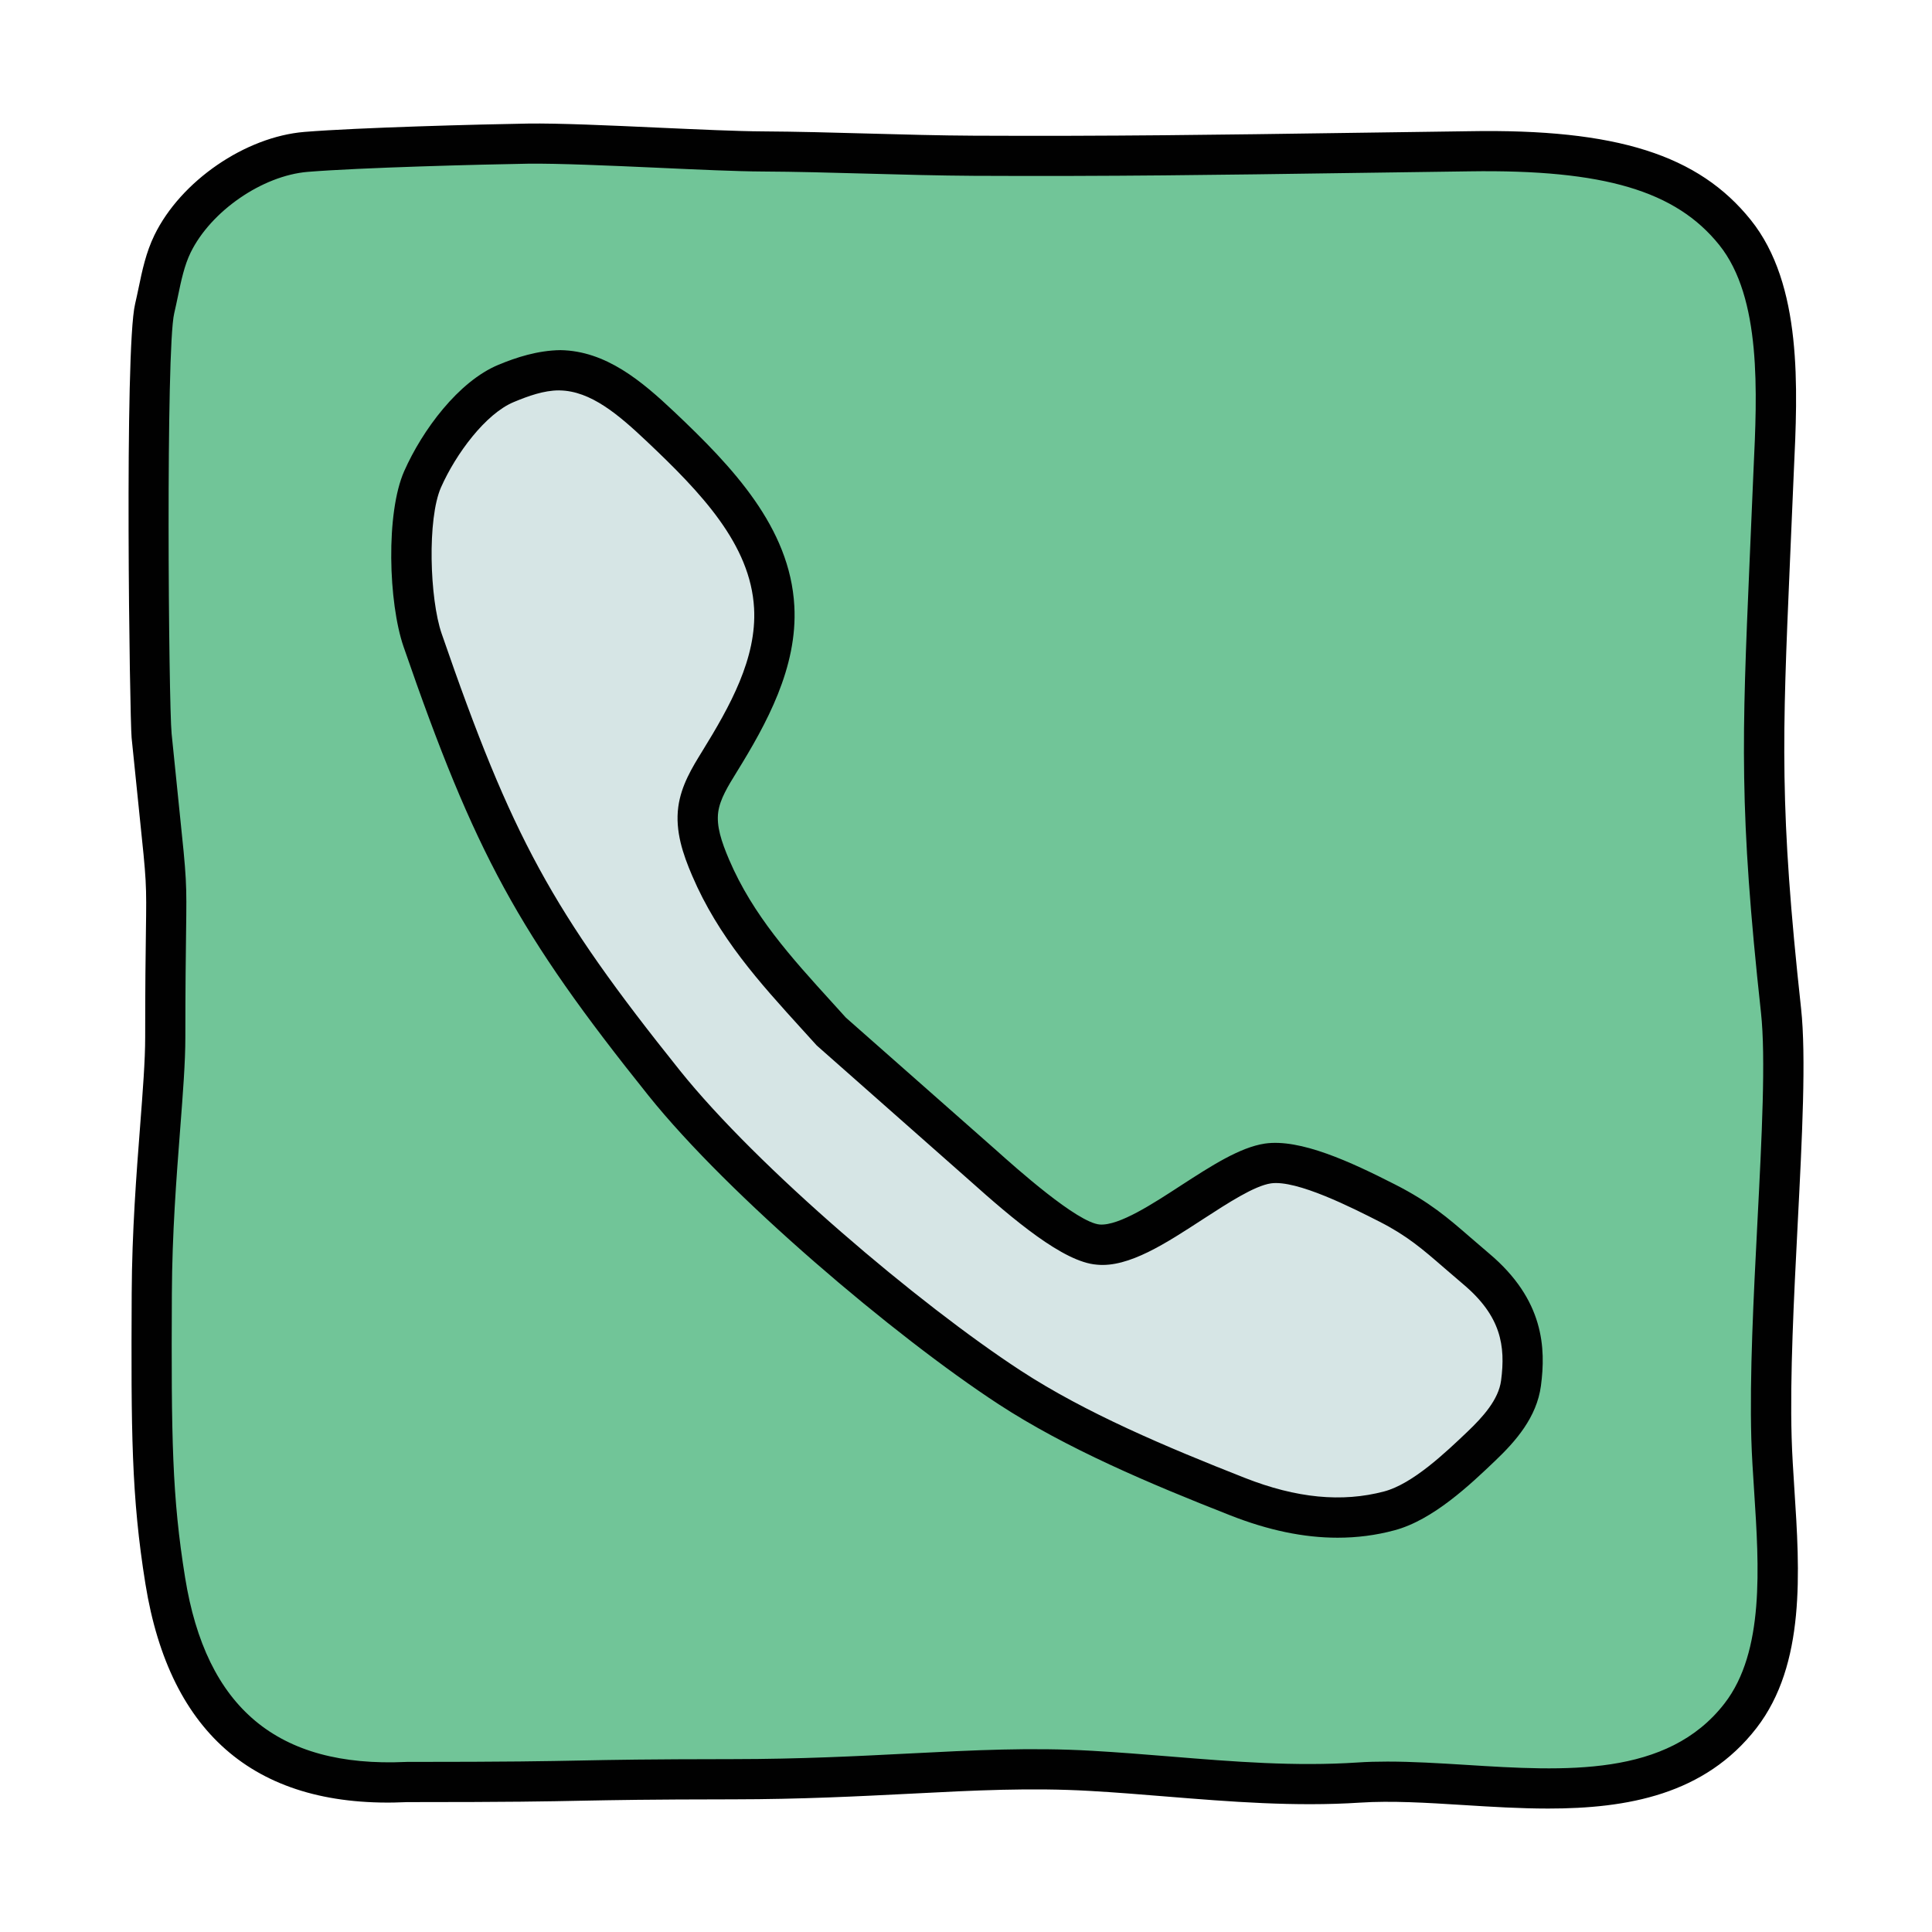
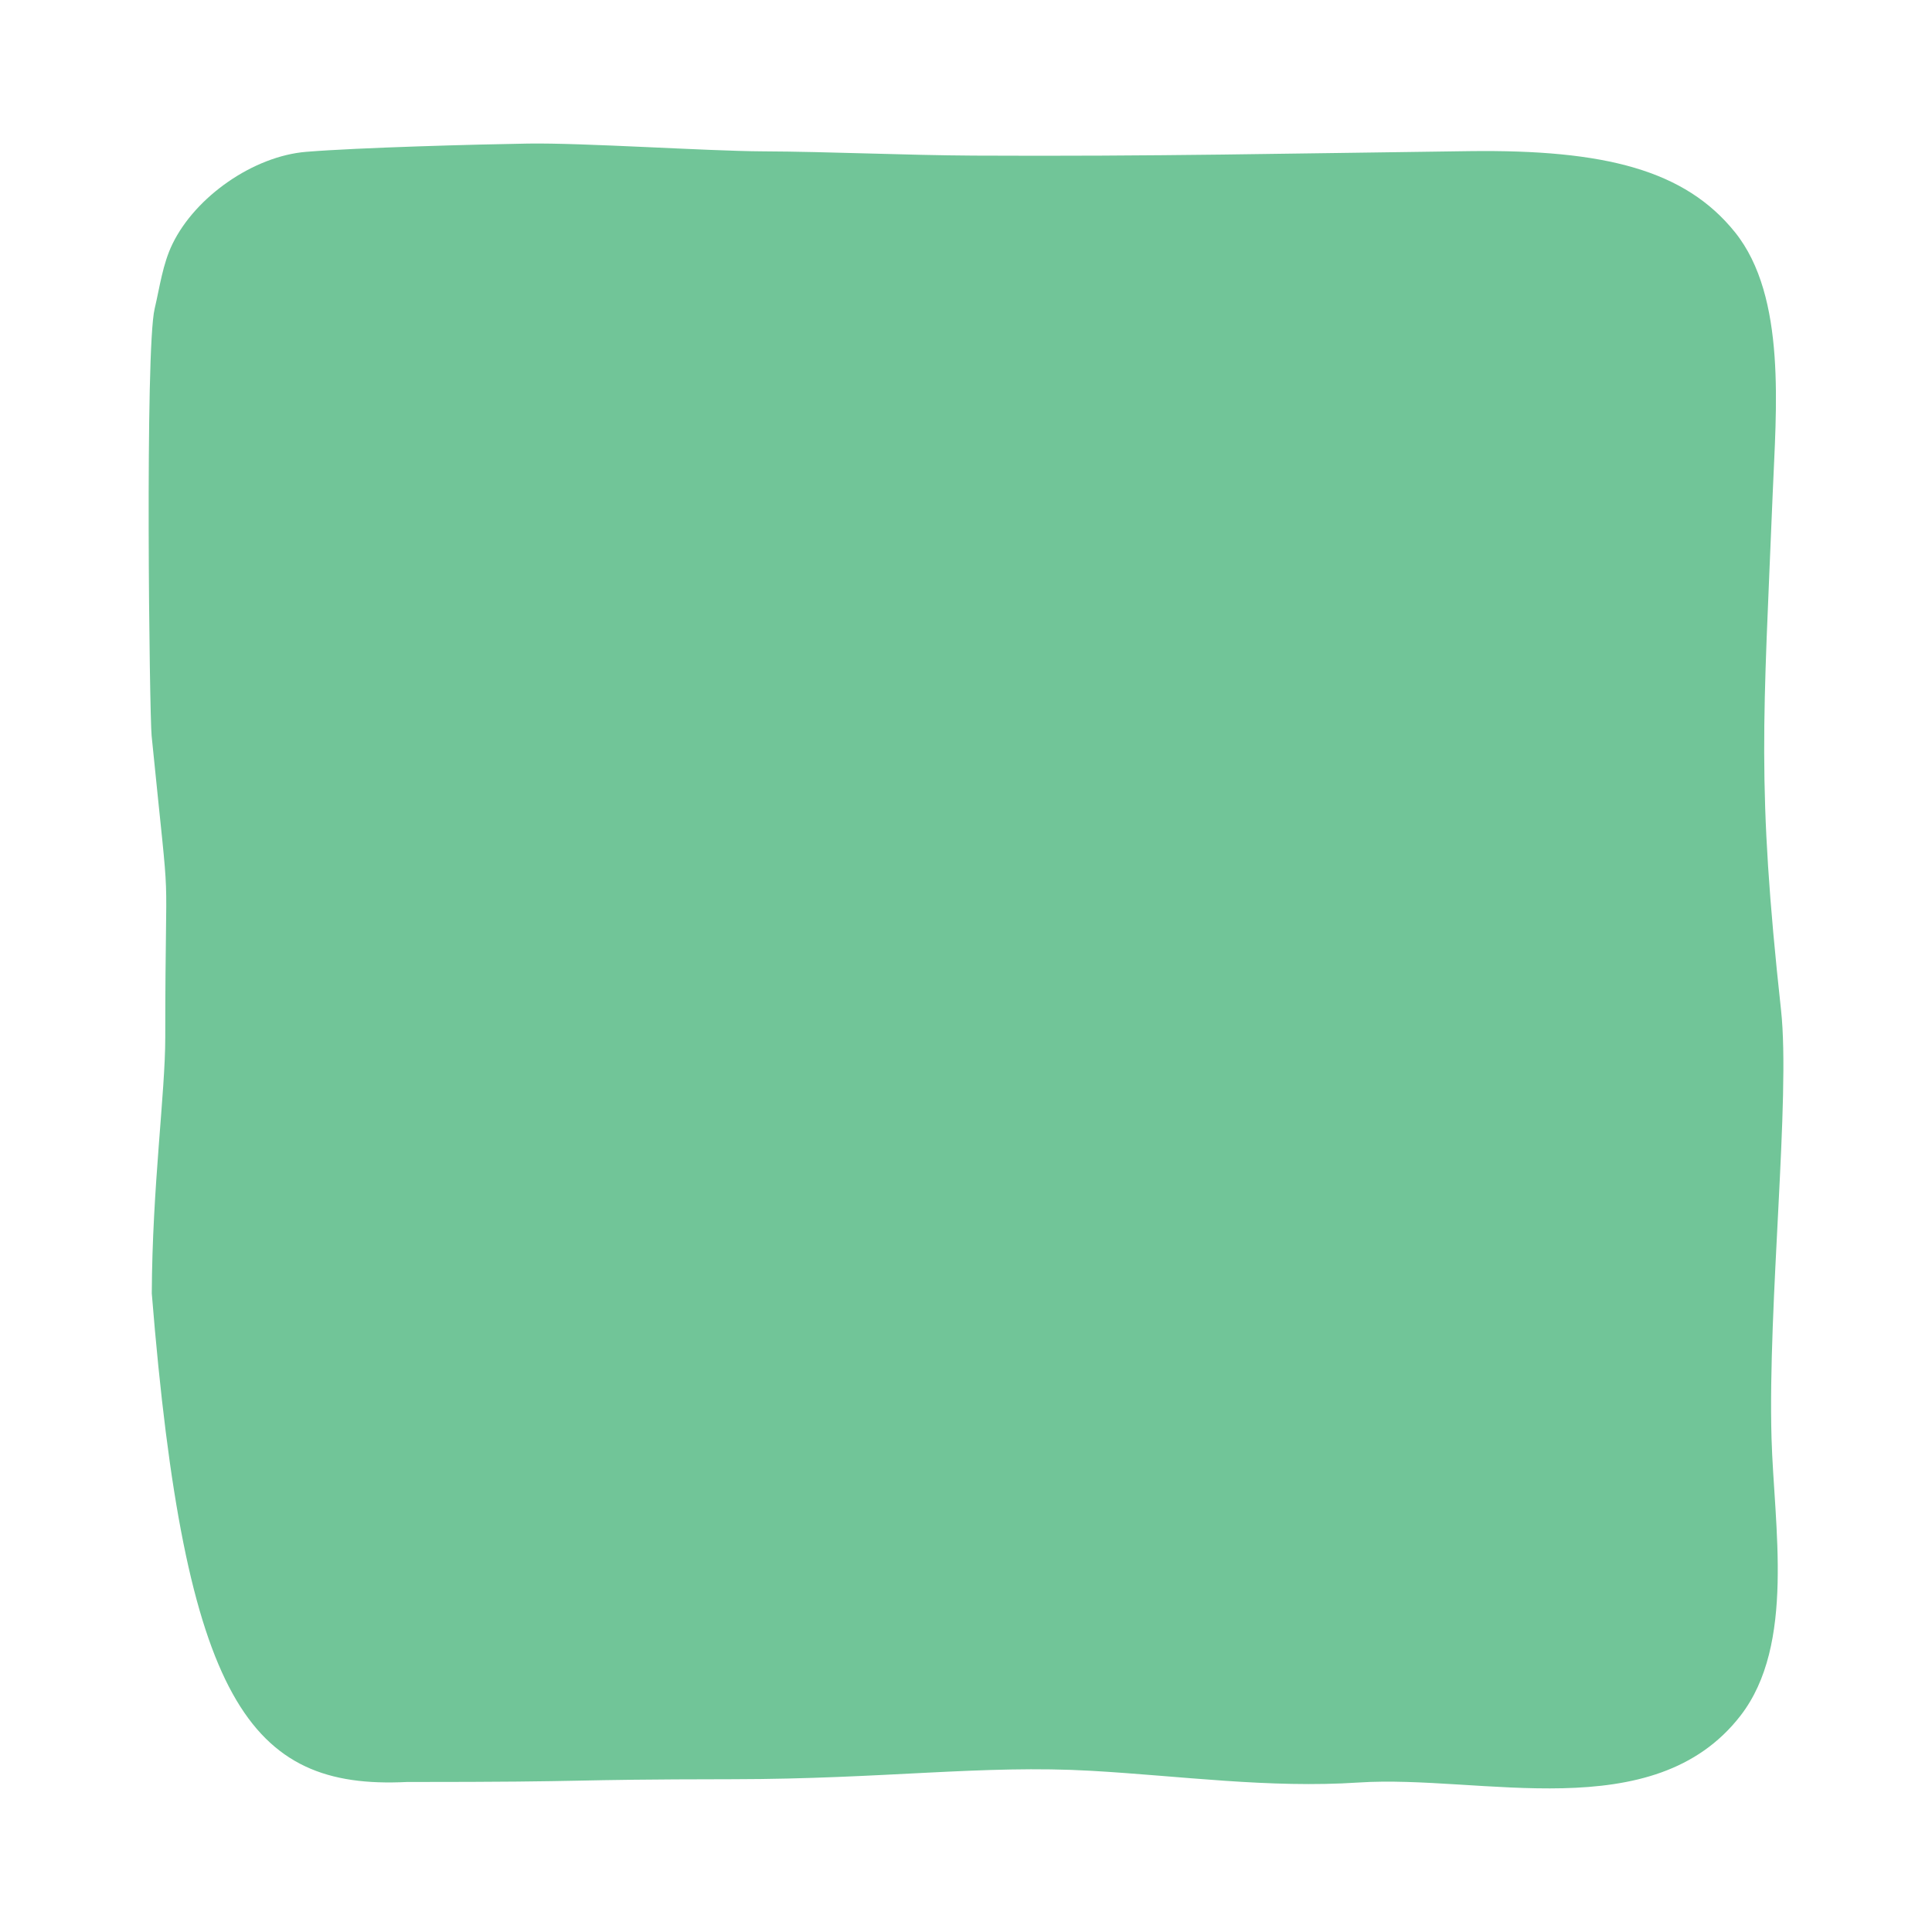
<svg xmlns="http://www.w3.org/2000/svg" viewBox="0 0 48 48" width="96px" height="96px">
-   <path fill="#71c598" d="M10.106,44.273c5,0,3.611-0.064,8.11-0.069c3.752-0.004,6.202-0.362,8.892-0.209 c2.228,0.127,4.42,0.438,6.647,0.291c3.044-0.2,7.326,1.134,9.489-1.663c1.367-1.768,0.831-4.719,0.769-6.893 c-0.095-3.321,0.473-8.466,0.237-10.628c-0.611-5.605-0.437-7.204-0.208-12.838c0.083-2.056,0.352-4.888-0.935-6.492 c-1.24-1.545-3.227-2.06-6.598-2.017c-4.447,0.057-7.87,0.134-12.317,0.111c-1.699-0.009-3.553-0.098-5.253-0.106 c-1.371-0.007-4.453-0.215-5.824-0.193c-1.275,0.02-4.203,0.099-5.508,0.205C6.3,3.879,4.859,4.881,4.286,6.059 C4.041,6.561,3.971,7.126,3.842,7.67c-0.242,1.02-0.128,10.078-0.075,10.611c0.5,5,0.339,2.492,0.339,7.492 c0,1.388-0.323,3.712-0.335,6.362c-0.016,3.513-0.001,5.052,0.335,7.138C4.59,42.276,6.197,44.466,10.106,44.273" />
-   <path fill="#010101" d="M38.463,44.933c-0.705,0-1.415-0.044-2.1-0.087c-0.923-0.058-1.795-0.111-2.576-0.06 c-1.62,0.105-3.236-0.024-4.798-0.151c-0.635-0.052-1.271-0.104-1.91-0.14c-1.465-0.084-2.853-0.015-4.46,0.069 c-1.274,0.064-2.718,0.139-4.402,0.14c-2.154,0.002-2.955,0.019-3.756,0.034c-0.872,0.018-1.745,0.035-4.342,0.035 c-3.712,0.177-5.897-1.646-6.506-5.421c-0.35-2.171-0.357-3.782-0.341-7.22c0.007-1.535,0.119-2.987,0.209-4.153 c0.067-0.876,0.126-1.632,0.126-2.206c0-1.278,0.01-2.067,0.018-2.616c0.017-1.225,0.017-1.225-0.161-2.929l-0.194-1.897 c-0.046-0.46-0.183-9.646,0.086-10.777c0.031-0.132,0.059-0.266,0.087-0.399c0.09-0.434,0.184-0.883,0.394-1.314 c0.654-1.343,2.257-2.444,3.729-2.564c1.344-0.109,4.368-0.188,5.541-0.207c0.763-0.012,2.049,0.046,3.285,0.103 c0.987,0.044,1.938,0.088,2.549,0.091c0.854,0.005,1.746,0.029,2.638,0.054c0.884,0.024,1.769,0.049,2.615,0.053 c3.392,0.016,6.129-0.023,9.298-0.069l3.01-0.042c3.67-0.065,5.701,0.592,6.995,2.204c1.29,1.606,1.168,4.183,1.07,6.253 l-0.099,2.303c-0.185,4.303-0.261,6.084,0.279,11.032c0.13,1.193,0.026,3.216-0.084,5.356c-0.095,1.859-0.194,3.782-0.15,5.312 c0.011,0.404,0.04,0.834,0.068,1.279c0.133,2.038,0.284,4.349-0.942,5.934C42.354,44.592,40.425,44.933,38.463,44.933z M34.47,43.766c0.624,0,1.276,0.04,1.955,0.082c2.457,0.155,5,0.311,6.422-1.529c0.994-1.286,0.856-3.396,0.735-5.257 c-0.03-0.458-0.059-0.9-0.071-1.315c-0.044-1.57,0.055-3.513,0.152-5.393c0.108-2.1,0.21-4.083,0.088-5.195 c-0.548-5.024-0.471-6.828-0.284-11.185l0.099-2.307c0.09-1.901,0.202-4.269-0.852-5.581c-1.076-1.341-2.859-1.879-6.202-1.829 l-3.008,0.042c-3.175,0.046-5.918,0.086-9.318,0.069c-0.854-0.005-1.746-0.029-2.638-0.054c-0.884-0.024-1.769-0.049-2.615-0.053 c-0.62-0.003-1.587-0.047-2.589-0.093c-1.22-0.055-2.477-0.11-3.224-0.101c-1.163,0.019-4.156,0.096-5.476,0.203 C6.518,4.364,5.239,5.245,4.735,6.277C4.58,6.597,4.502,6.967,4.421,7.358c-0.03,0.143-0.06,0.285-0.093,0.427 c-0.211,0.887-0.139,9.694-0.064,10.446l0.193,1.894c0.182,1.746,0.183,1.774,0.166,3.045c-0.007,0.547-0.018,1.331-0.018,2.604 c0,0.612-0.06,1.387-0.129,2.283c-0.093,1.21-0.199,2.581-0.206,4.08c-0.017,3.612,0.006,5.055,0.329,7.058 c0.521,3.236,2.292,4.724,5.482,4.58l0.024-0.001c2.595,0,3.465-0.018,4.334-0.035c0.806-0.016,1.611-0.032,3.775-0.034 c1.66-0.001,3.09-0.074,4.353-0.139c1.636-0.084,3.048-0.156,4.568-0.068c0.647,0.037,1.291,0.089,1.934,0.141 c1.597,0.131,3.104,0.251,4.652,0.15C33.966,43.772,34.216,43.766,34.47,43.766z" />
-   <path fill="#d6e5e5" d="M20.665,25.639c1.18,1.041,2.361,2.082,3.541,3.122c0.607,0.535,2.275,2.097,3.081,2.159 c1.156,0.089,3.066-1.841,4.212-2.015c0.821-0.124,2.26,0.624,3,1c0.93,0.473,1.35,0.924,2.175,1.617 c1.096,0.922,1.247,1.844,1.115,2.84c-0.082,0.623-0.528,1.13-0.982,1.564c-0.617,0.589-1.468,1.392-2.292,1.611 c-1.271,0.337-2.546,0.125-3.77-0.356c-1.86-0.731-3.991-1.621-5.663-2.714c-2.594-1.695-6.645-5.145-8.582-7.563 c-3.28-4.095-4.289-6.04-6-11c-0.331-0.958-0.41-3.073,0-4c0.386-0.873,1.192-2.014,2.074-2.38c0.429-0.178,0.88-0.334,1.344-0.327 c0.976,0.015,1.782,0.727,2.492,1.397c1.318,1.245,2.727,2.676,2.827,4.487c0.076,1.379-0.636,2.667-1.362,3.841 c-0.229,0.371-0.468,0.754-0.526,1.187c-0.067,0.495,0.112,0.987,0.308,1.446C18.351,23.179,19.485,24.329,20.665,25.639" />
-   <path fill="#010101" d="M33.231,38.204c-0.841,0-1.724-0.185-2.669-0.557c-1.994-0.783-4.07-1.661-5.753-2.76 c-2.589-1.691-6.702-5.177-8.699-7.669c-3.229-4.031-4.31-6.011-6.083-11.149c-0.378-1.096-0.445-3.325,0.016-4.365 c0.45-1.017,1.347-2.228,2.339-2.64c0.444-0.185,0.977-0.358,1.543-0.365c1.13,0.019,2.017,0.768,2.828,1.534 c1.45,1.37,2.875,2.872,2.982,4.822c0.085,1.53-0.696,2.936-1.435,4.132c-0.214,0.347-0.412,0.667-0.456,0.99 c-0.046,0.346,0.075,0.723,0.272,1.184c0.589,1.377,1.544,2.429,2.556,3.542l0.344,0.38l3.726,3.287 c0.5,0.447,2.023,1.809,2.583,1.853c0.483,0.032,1.328-0.523,2.021-0.974c0.748-0.484,1.454-0.942,2.078-1.037 c0.877-0.128,2.132,0.453,3.234,1.015c0.86,0.438,1.31,0.827,1.878,1.32l0.459,0.394c1.375,1.156,1.411,2.365,1.289,3.289 c-0.104,0.784-0.63,1.38-1.133,1.859c-0.617,0.589-1.55,1.479-2.51,1.732C34.184,38.144,33.714,38.204,33.231,38.204z M13.887,9.699 c-0.375,0-0.76,0.139-1.121,0.289c-0.701,0.291-1.44,1.287-1.809,2.12c-0.345,0.78-0.282,2.772,0.016,3.635 c1.746,5.061,2.742,6.886,5.917,10.851c1.937,2.418,5.941,5.808,8.465,7.456c1.608,1.051,3.628,1.903,5.573,2.668 c1.283,0.505,2.413,0.613,3.459,0.337c0.712-0.188,1.532-0.971,2.075-1.488c0.376-0.359,0.769-0.791,0.832-1.268 c0.114-0.865-0.002-1.603-0.941-2.393l-0.471-0.404c-0.537-0.466-0.925-0.802-1.609-1.15c-0.664-0.338-2.055-1.045-2.699-0.951 c-0.411,0.062-1.058,0.482-1.684,0.888c-0.904,0.587-1.848,1.214-2.642,1.131c-0.828-0.063-2.072-1.119-3.173-2.104l-3.783-3.341 l-0.361-0.398c-1.07-1.178-2.08-2.29-2.735-3.822c-0.227-0.53-0.425-1.104-0.344-1.709c0.072-0.535,0.348-0.981,0.591-1.375 c0.694-1.124,1.361-2.317,1.292-3.56c-0.088-1.584-1.313-2.867-2.671-4.15c-0.696-0.657-1.385-1.248-2.157-1.261 C13.902,9.699,13.895,9.699,13.887,9.699z" />
+   <path fill="#71c598" d="M10.106,44.273c5,0,3.611-0.064,8.11-0.069c3.752-0.004,6.202-0.362,8.892-0.209 c2.228,0.127,4.42,0.438,6.647,0.291c3.044-0.2,7.326,1.134,9.489-1.663c1.367-1.768,0.831-4.719,0.769-6.893 c-0.095-3.321,0.473-8.466,0.237-10.628c-0.611-5.605-0.437-7.204-0.208-12.838c0.083-2.056,0.352-4.888-0.935-6.492 c-1.24-1.545-3.227-2.06-6.598-2.017c-4.447,0.057-7.87,0.134-12.317,0.111c-1.699-0.009-3.553-0.098-5.253-0.106 c-1.371-0.007-4.453-0.215-5.824-0.193c-1.275,0.02-4.203,0.099-5.508,0.205C6.3,3.879,4.859,4.881,4.286,6.059 C4.041,6.561,3.971,7.126,3.842,7.67c-0.242,1.02-0.128,10.078-0.075,10.611c0.5,5,0.339,2.492,0.339,7.492 c0,1.388-0.323,3.712-0.335,6.362C4.59,42.276,6.197,44.466,10.106,44.273" />
</svg>